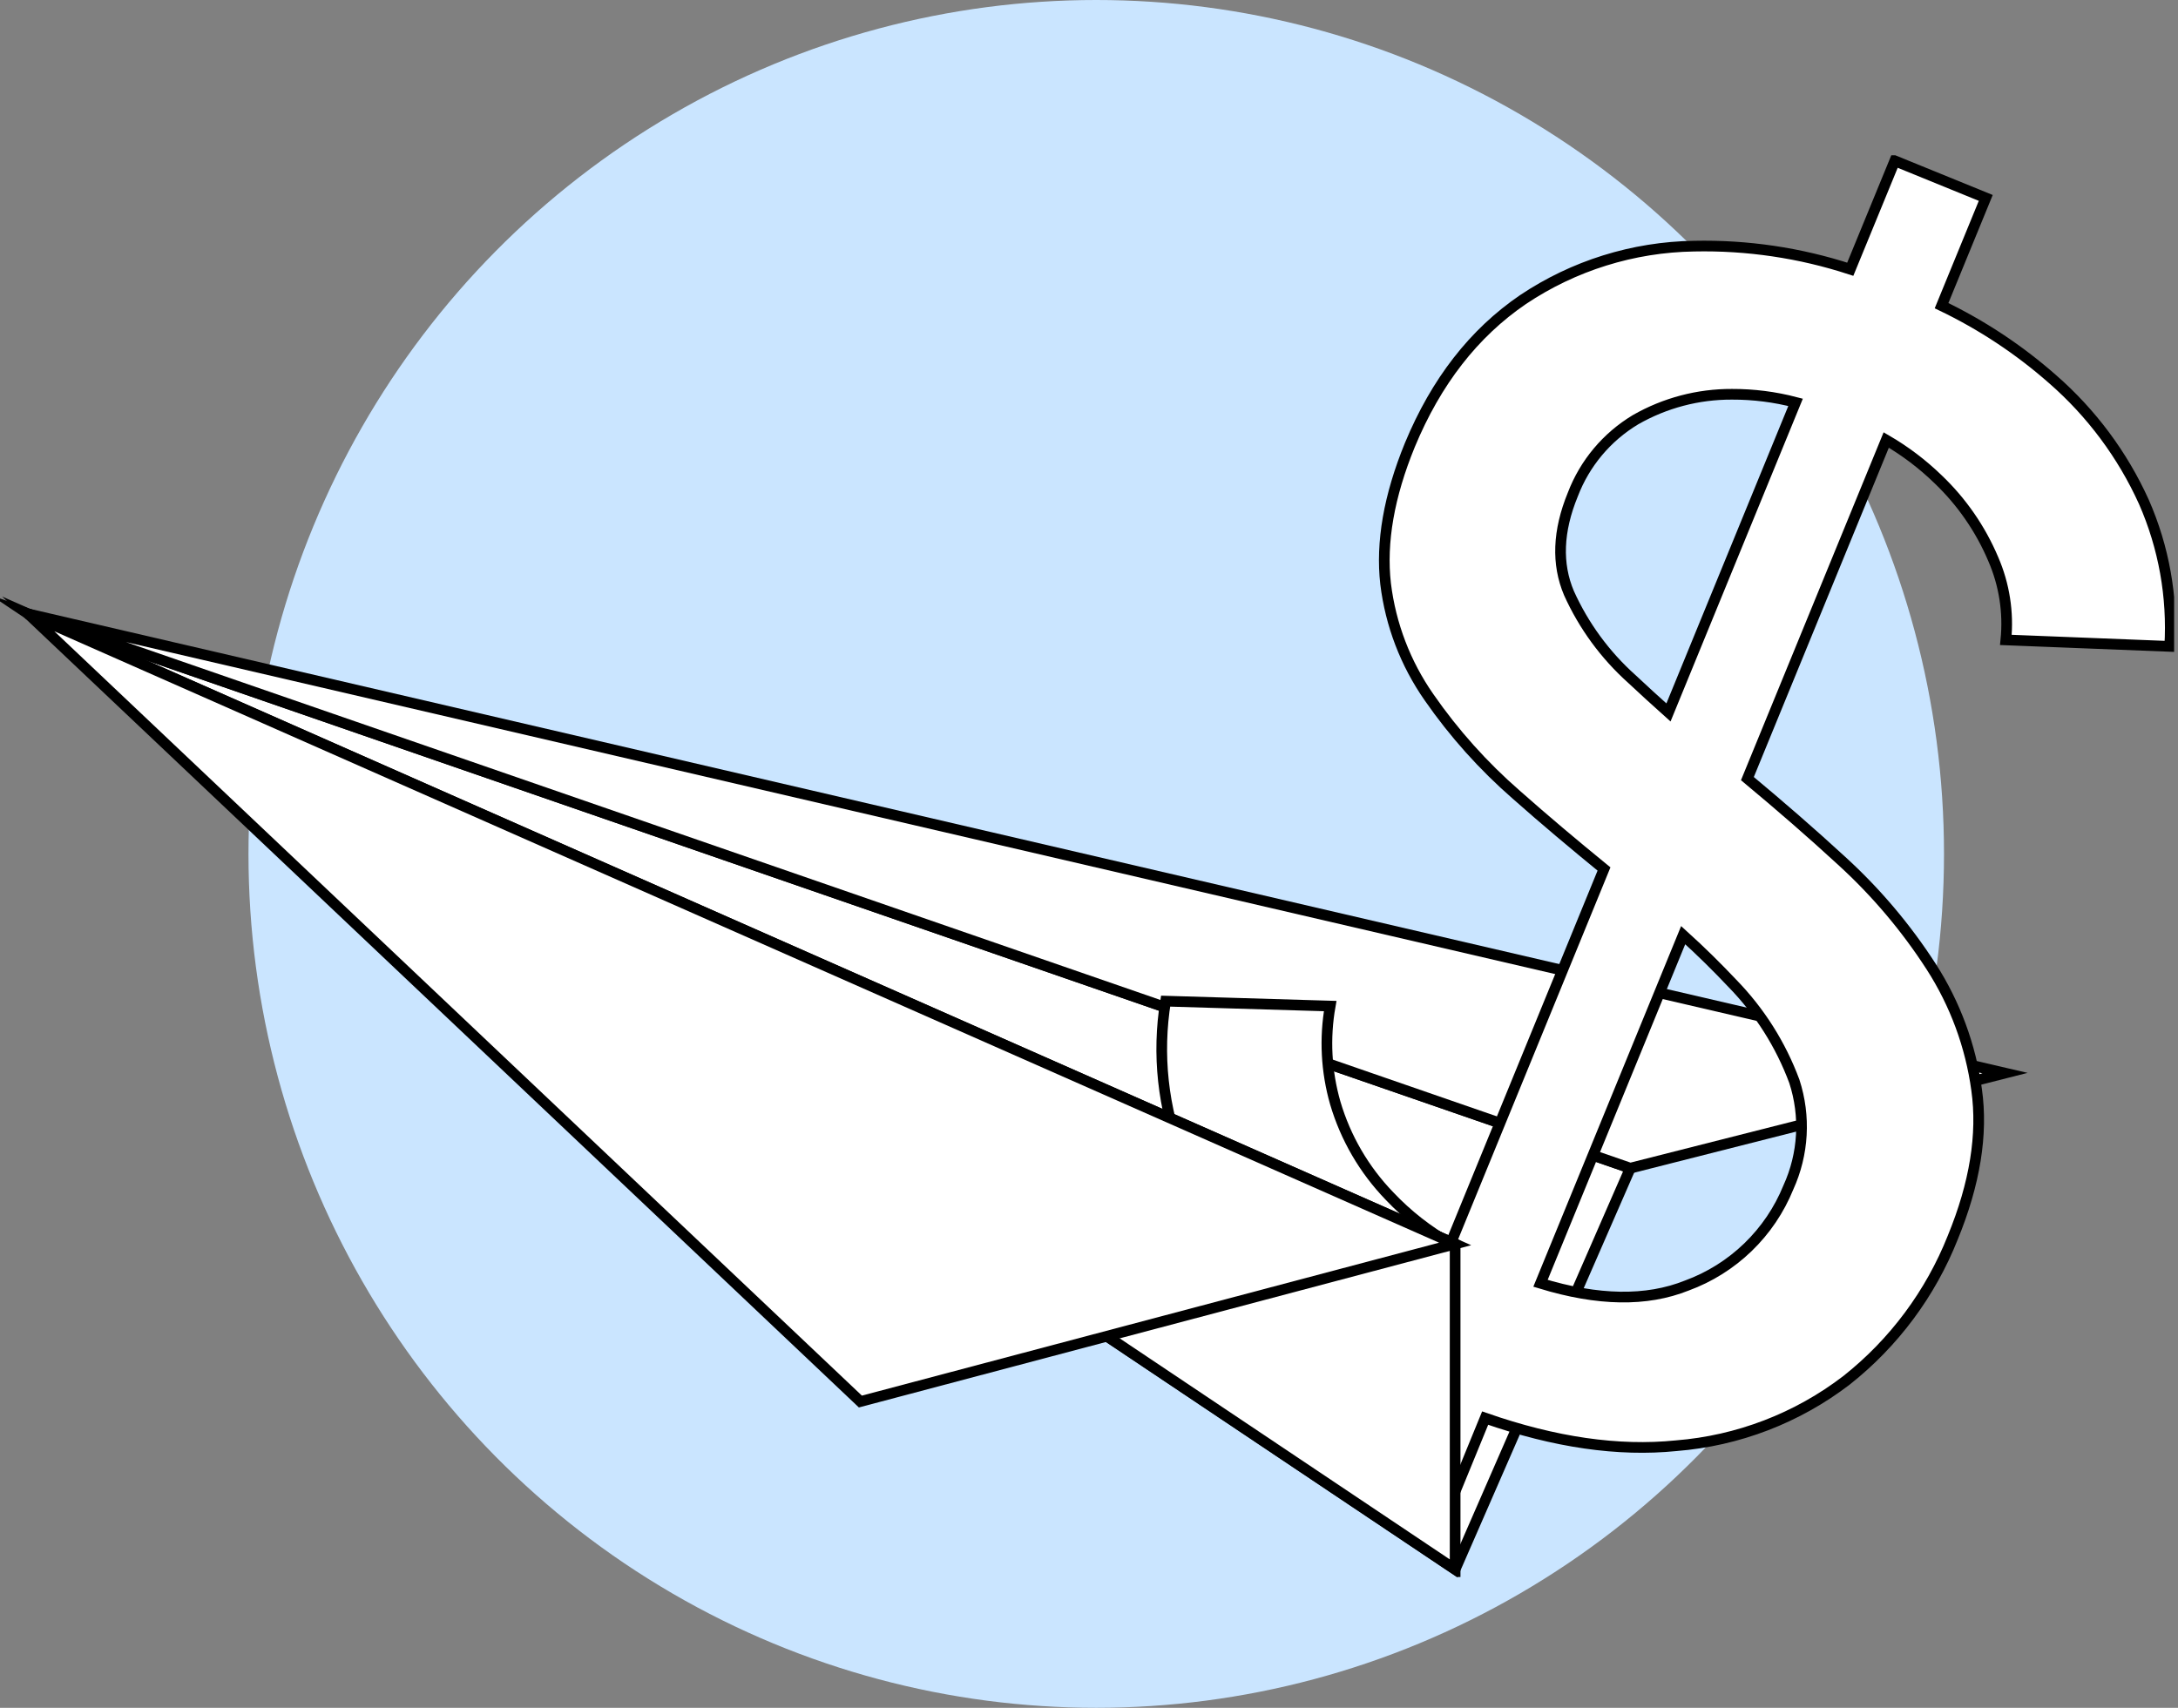
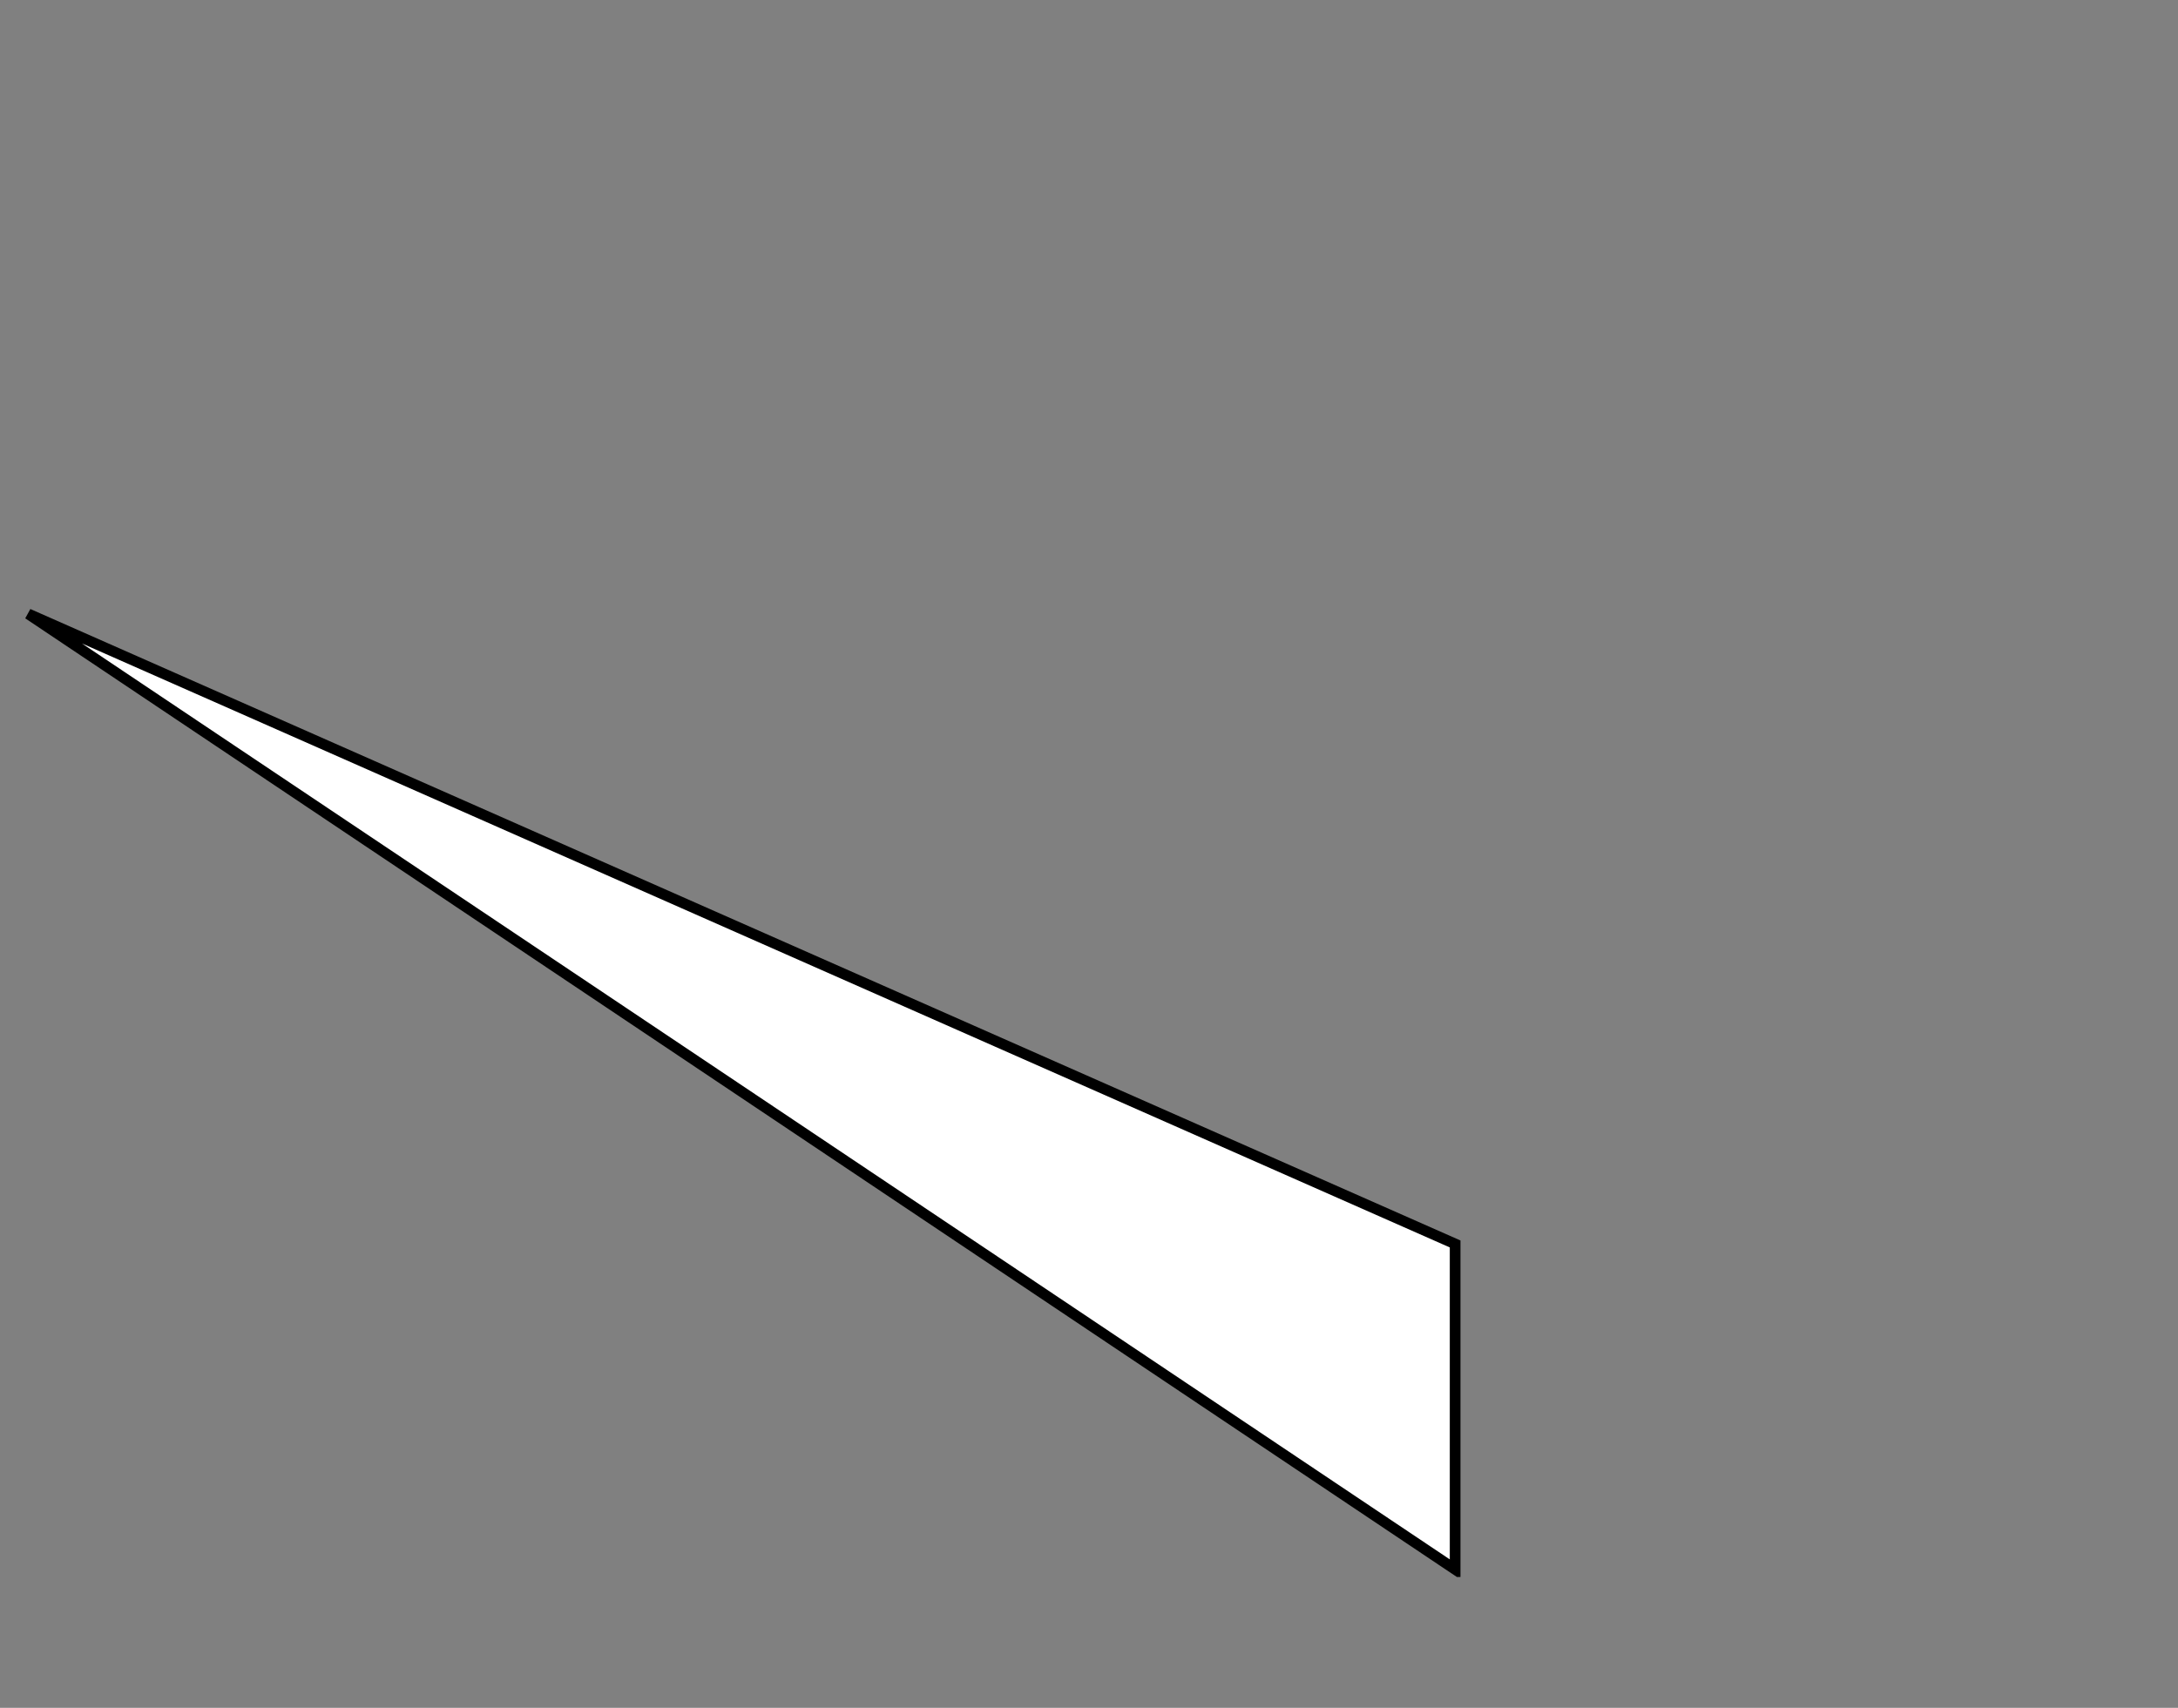
<svg xmlns="http://www.w3.org/2000/svg" width="204" height="160" viewBox="0 0 204 160" fill="none">
  <rect x="0" y="0" width="204" height="160" fill="#808080" stroke="none" />
-   <ellipse cx="102.678" cy="80" rx="79.405" ry="80" fill="#CAE5FF" />
  <g clip-path="url(#clip0_27_2009)">
-     <path d="M136.293 147.031L152.699 109.443L2.642 57.514L136.293 147.031Z" fill="white" stroke="black" stroke-miterlimit="10" />
-     <path d="M152.699 109.443L2.642 57.514L187.798 100.536L152.699 109.443Z" fill="white" stroke="black" stroke-miterlimit="10" />
-     <path d="M185.139 102.103C184.579 97.989 183.125 94.047 180.878 90.555C178.526 86.909 175.713 83.582 172.508 80.657C169.663 78.038 166.704 75.473 163.669 72.945L176.671 41.222C178.434 42.244 180.066 43.48 181.529 44.9C183.745 47.015 185.504 49.562 186.698 52.384C187.73 54.765 188.137 57.37 187.878 59.952L203.225 60.557C203.504 55.916 202.674 51.275 200.804 47.019C198.808 42.611 195.886 38.685 192.237 35.508C189.107 32.754 185.613 30.442 181.854 28.637L185.994 18.542L177.473 15.068L173.303 25.224C168.583 23.685 163.638 22.953 158.675 23.06C152.961 23.148 147.394 24.888 142.647 28.069C138.046 31.207 134.514 35.748 132.052 41.691C130.094 46.474 129.338 50.81 129.782 54.7C130.249 58.523 131.647 62.174 133.853 65.332C136.189 68.701 138.935 71.766 142.026 74.459C144.682 76.812 147.429 79.12 150.237 81.413L135.858 116.535C133.745 115.335 131.822 113.827 130.153 112.062C127.777 109.607 126.032 106.613 125.067 103.337C124.219 100.385 124.056 97.279 124.59 94.255L109.175 93.794C108.367 98.759 108.916 103.85 110.764 108.528C112.799 113.582 115.956 118.108 119.997 121.764C123.197 124.718 126.784 127.223 130.66 129.21L126.475 139.427L134.996 142.892L139.105 132.858C145.623 135.133 151.584 135.996 156.987 135.446C162.793 134.985 168.341 132.854 172.962 129.309C177.394 125.802 180.823 121.19 182.906 115.937C184.98 110.882 185.724 106.27 185.139 102.103ZM152.84 63.607C150.343 61.369 148.34 58.634 146.96 55.578C145.795 52.833 145.913 49.751 147.316 46.33C148.434 43.403 150.502 40.936 153.188 39.322C155.938 37.747 159.055 36.925 162.224 36.939C164.234 36.932 166.235 37.187 168.18 37.695L156.276 66.747C155.08 65.673 153.922 64.628 152.84 63.607ZM157.994 120.439C154.21 121.953 149.669 121.87 144.289 120.228L157.653 87.611C159.326 89.125 160.854 90.638 162.239 92.106C164.805 94.731 166.79 97.867 168.066 101.309C169.129 104.574 168.929 108.119 167.506 111.245C166.649 113.356 165.36 115.265 163.722 116.848C162.084 118.431 160.133 119.655 157.994 120.439Z" fill="white" stroke="black" stroke-miterlimit="10" />
    <path d="M136.293 147.031V116.542L2.642 57.514L136.293 147.031Z" fill="white" stroke="black" stroke-miterlimit="10" />
-     <path d="M136.293 116.542L2.642 57.514L80.588 131.306L136.293 116.542Z" fill="white" stroke="black" stroke-miterlimit="10" />
  </g>
  <defs>
    <clipPath id="clip0_27_2009">
      <rect width="203.636" height="133.197" fill="white" transform="translate(0 14.546)" />
    </clipPath>
  </defs>
</svg>